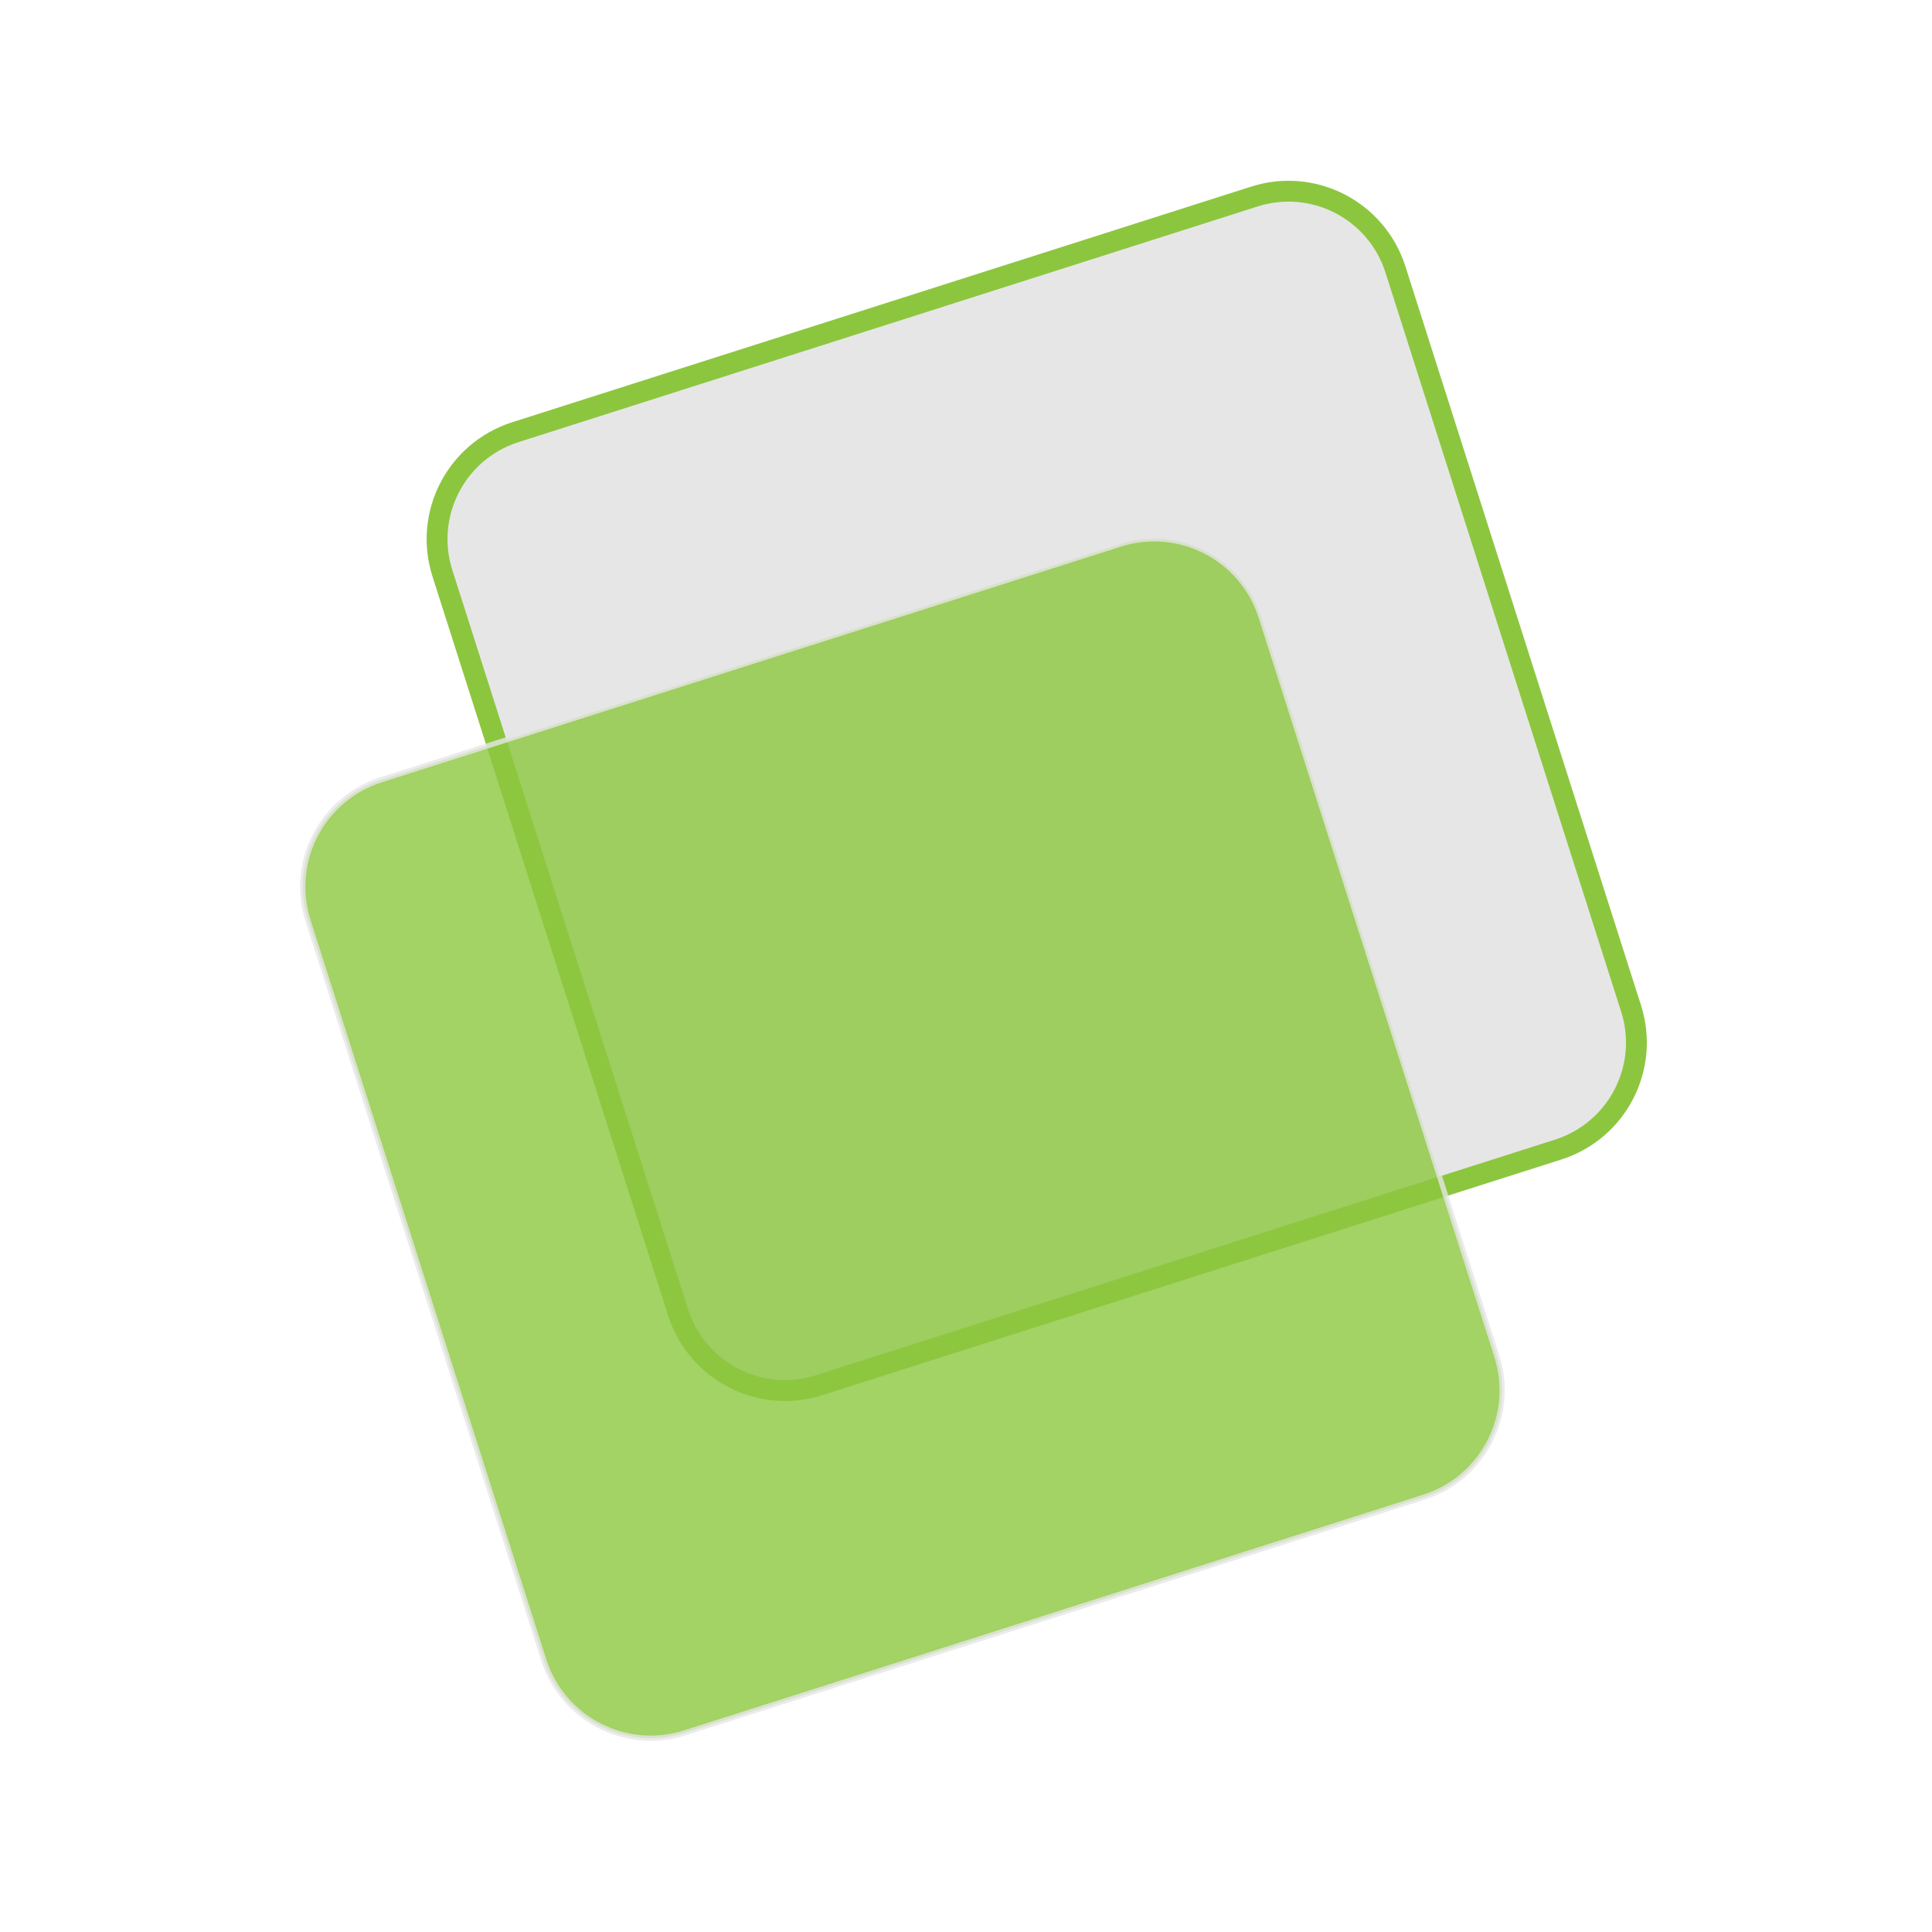
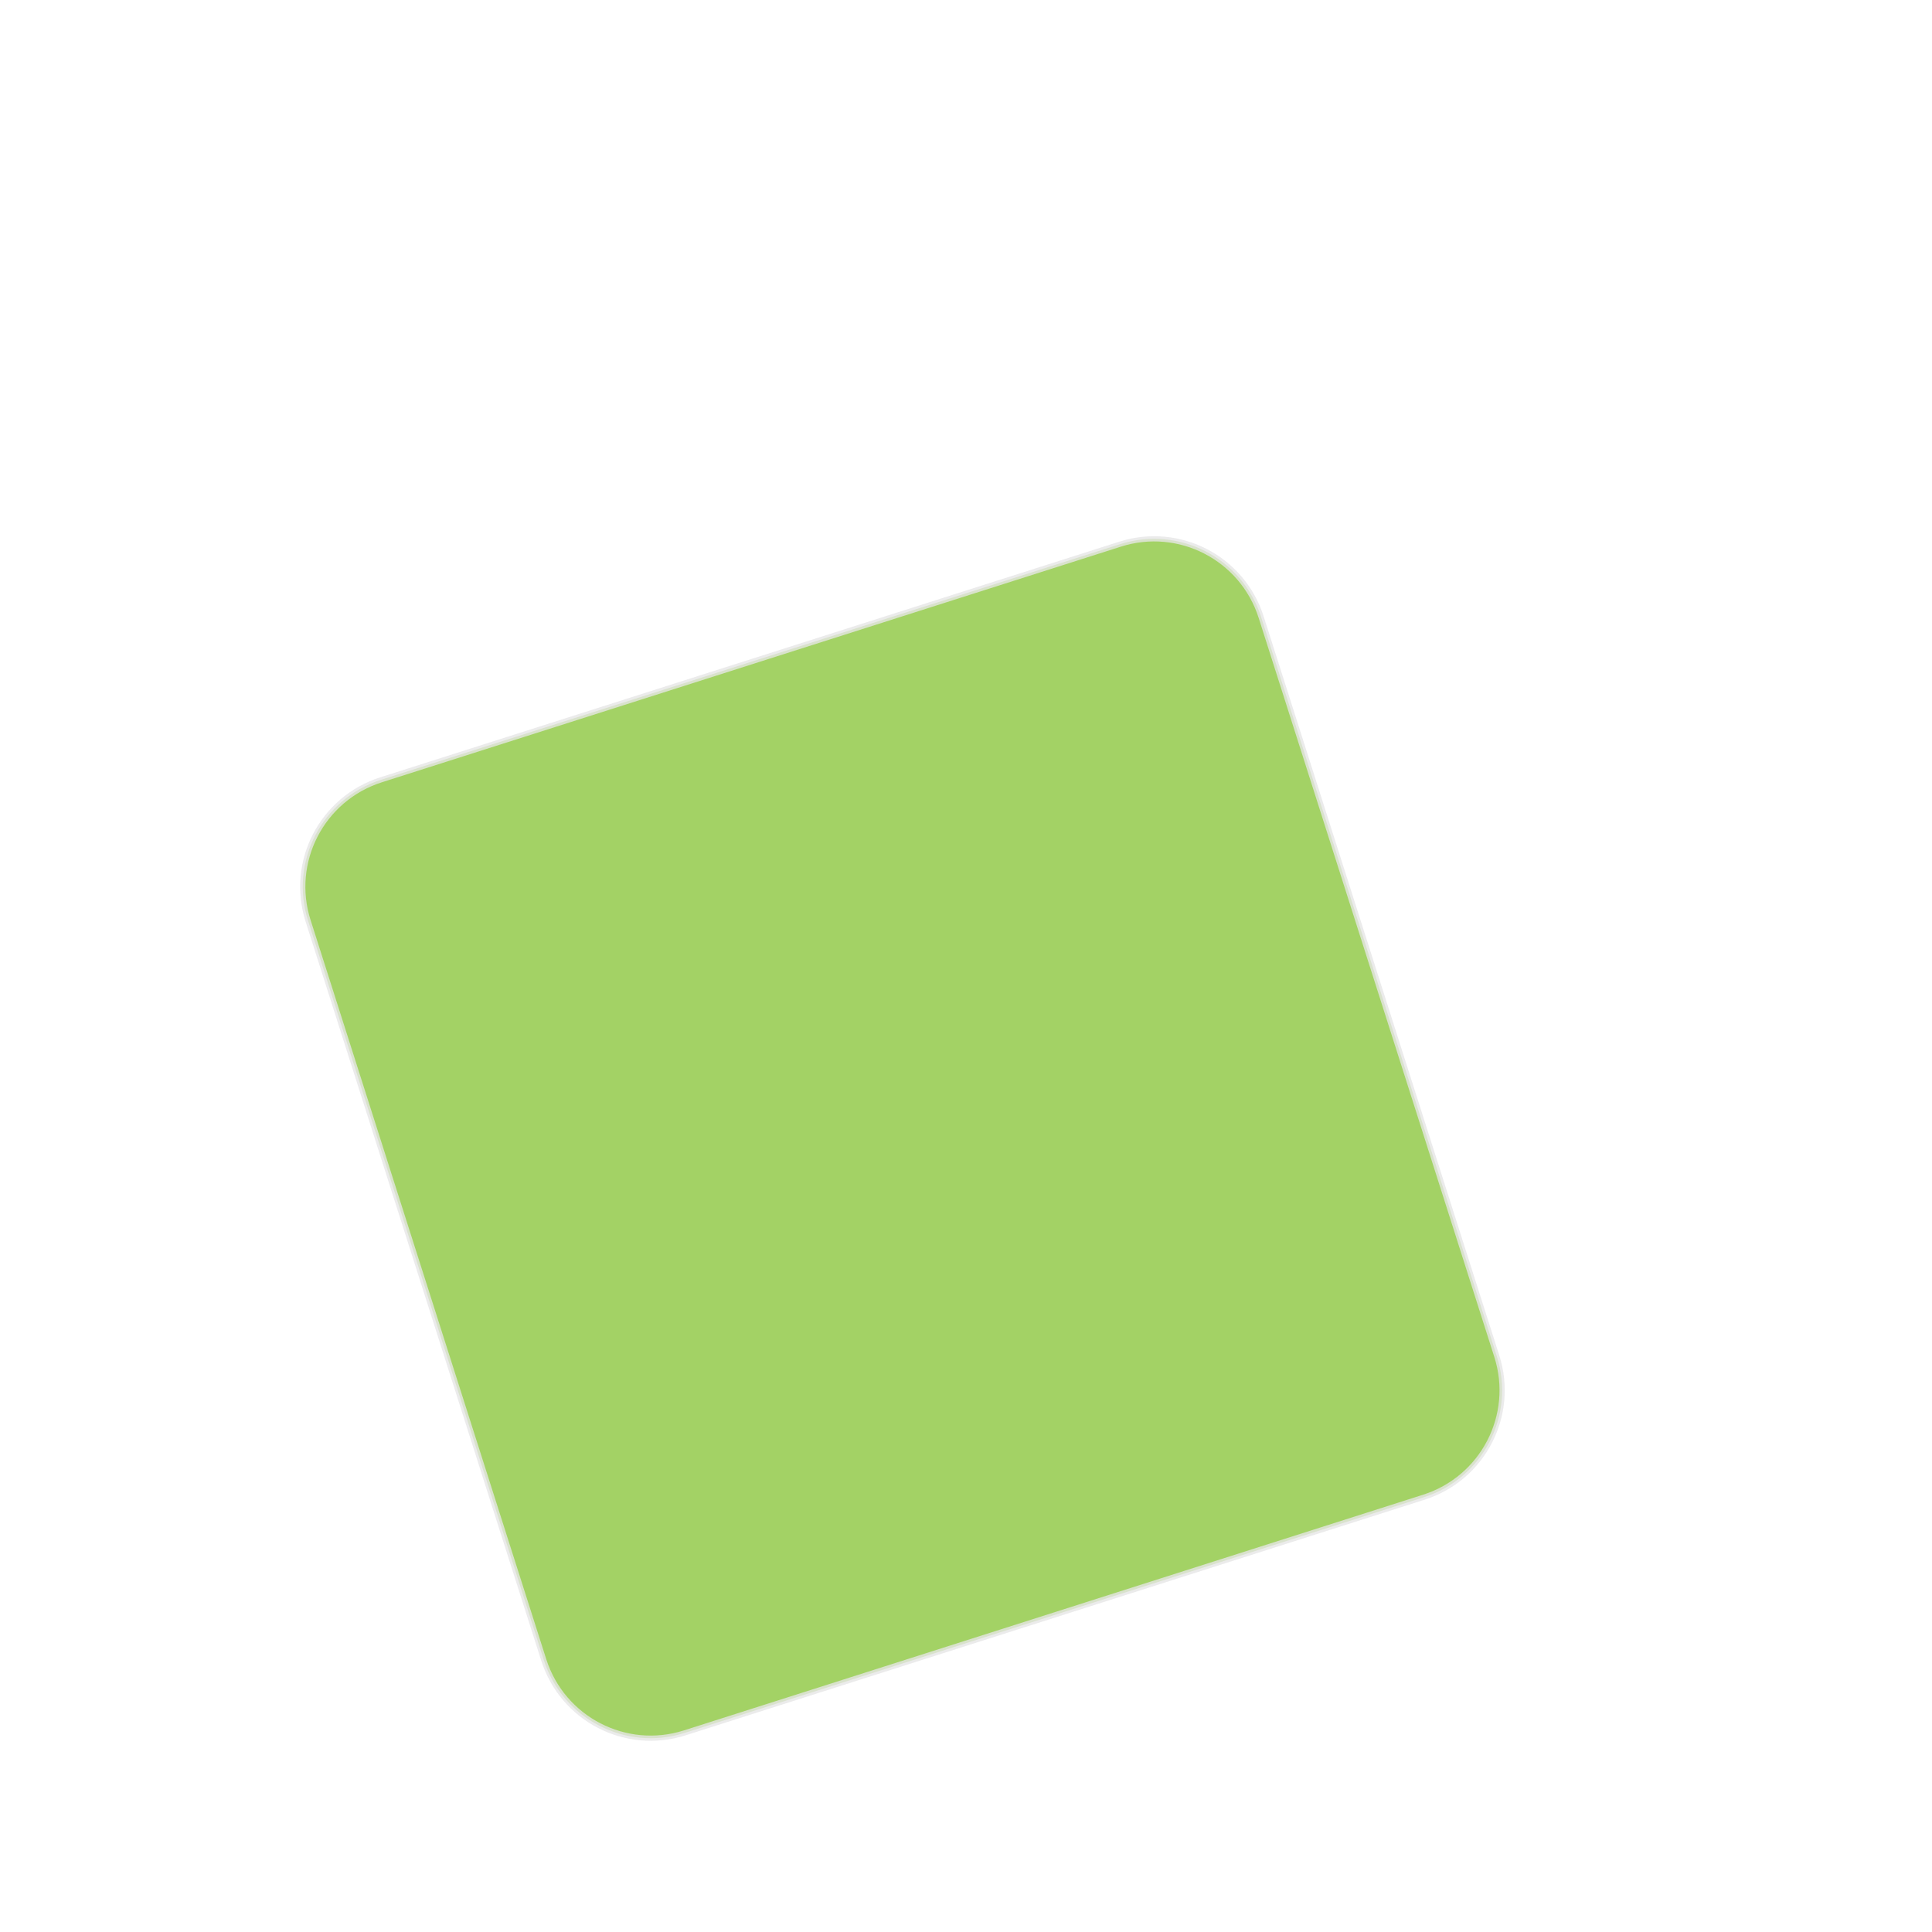
<svg xmlns="http://www.w3.org/2000/svg" version="1.1" id="Слой_1" x="0px" y="0px" viewBox="0 0 185.29 185.29" style="enable-background:new 0 0 185.29 185.29;" xml:space="preserve">
  <style type="text/css"> .st0{fill:#E6E6E6;stroke:#8CC63F;stroke-width:2;stroke-miterlimit:10;} .st1{opacity:0.8;fill:#8CC63F;stroke:#E6E6E6;stroke-width:0.5;stroke-miterlimit:10;} </style>
  <g>
-     <path class="st0" d="M149.44,110.25l-70.88,22.6c-5.66,1.81-11.72-1.32-13.53-6.99l-22.6-70.88c-1.81-5.66,1.32-11.72,6.99-13.53 l70.88-22.6c5.66-1.81,11.72,1.32,13.53,6.99l22.6,70.88C158.24,102.38,155.11,108.44,149.44,110.25z" />
    <path class="st1" d="M136.56,143.59l-70.88,22.6c-5.66,1.81-11.72-1.32-13.53-6.99l-22.6-70.88c-1.81-5.66,1.32-11.72,6.99-13.53 l70.88-22.6c5.66-1.81,11.72,1.32,13.53,6.99l22.6,70.88C145.36,135.73,142.23,141.78,136.56,143.59z" />
  </g>
</svg>